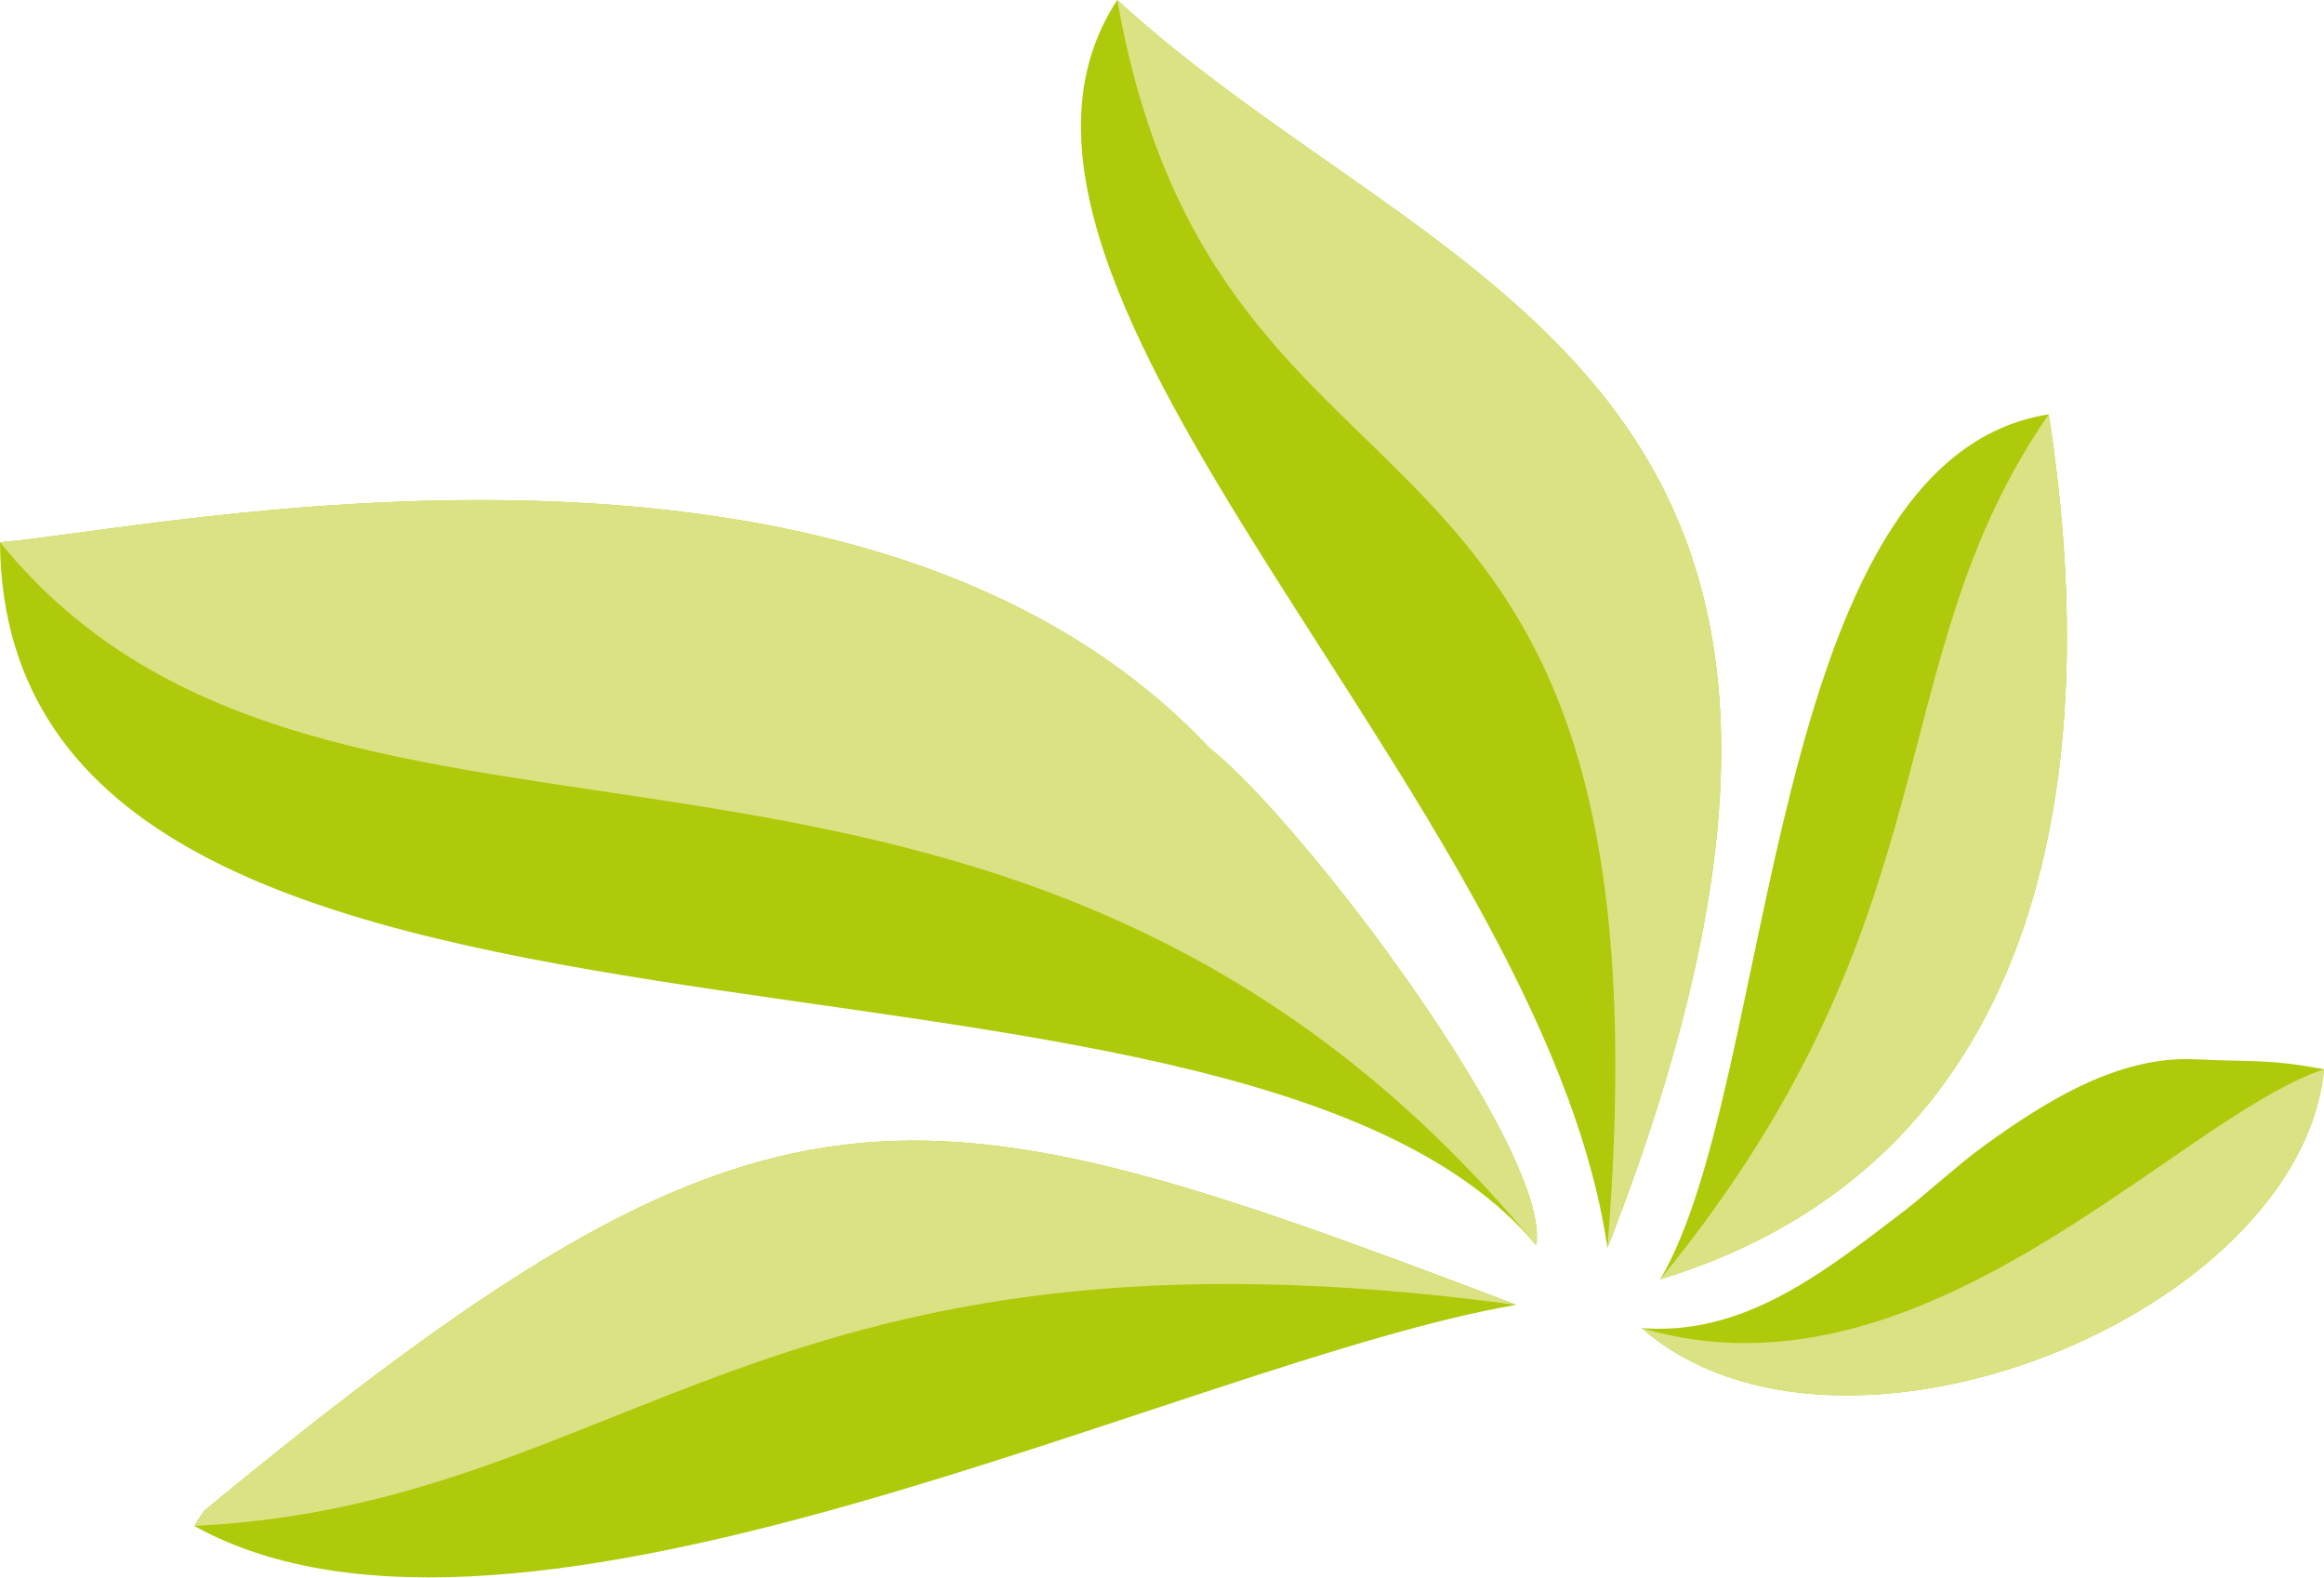
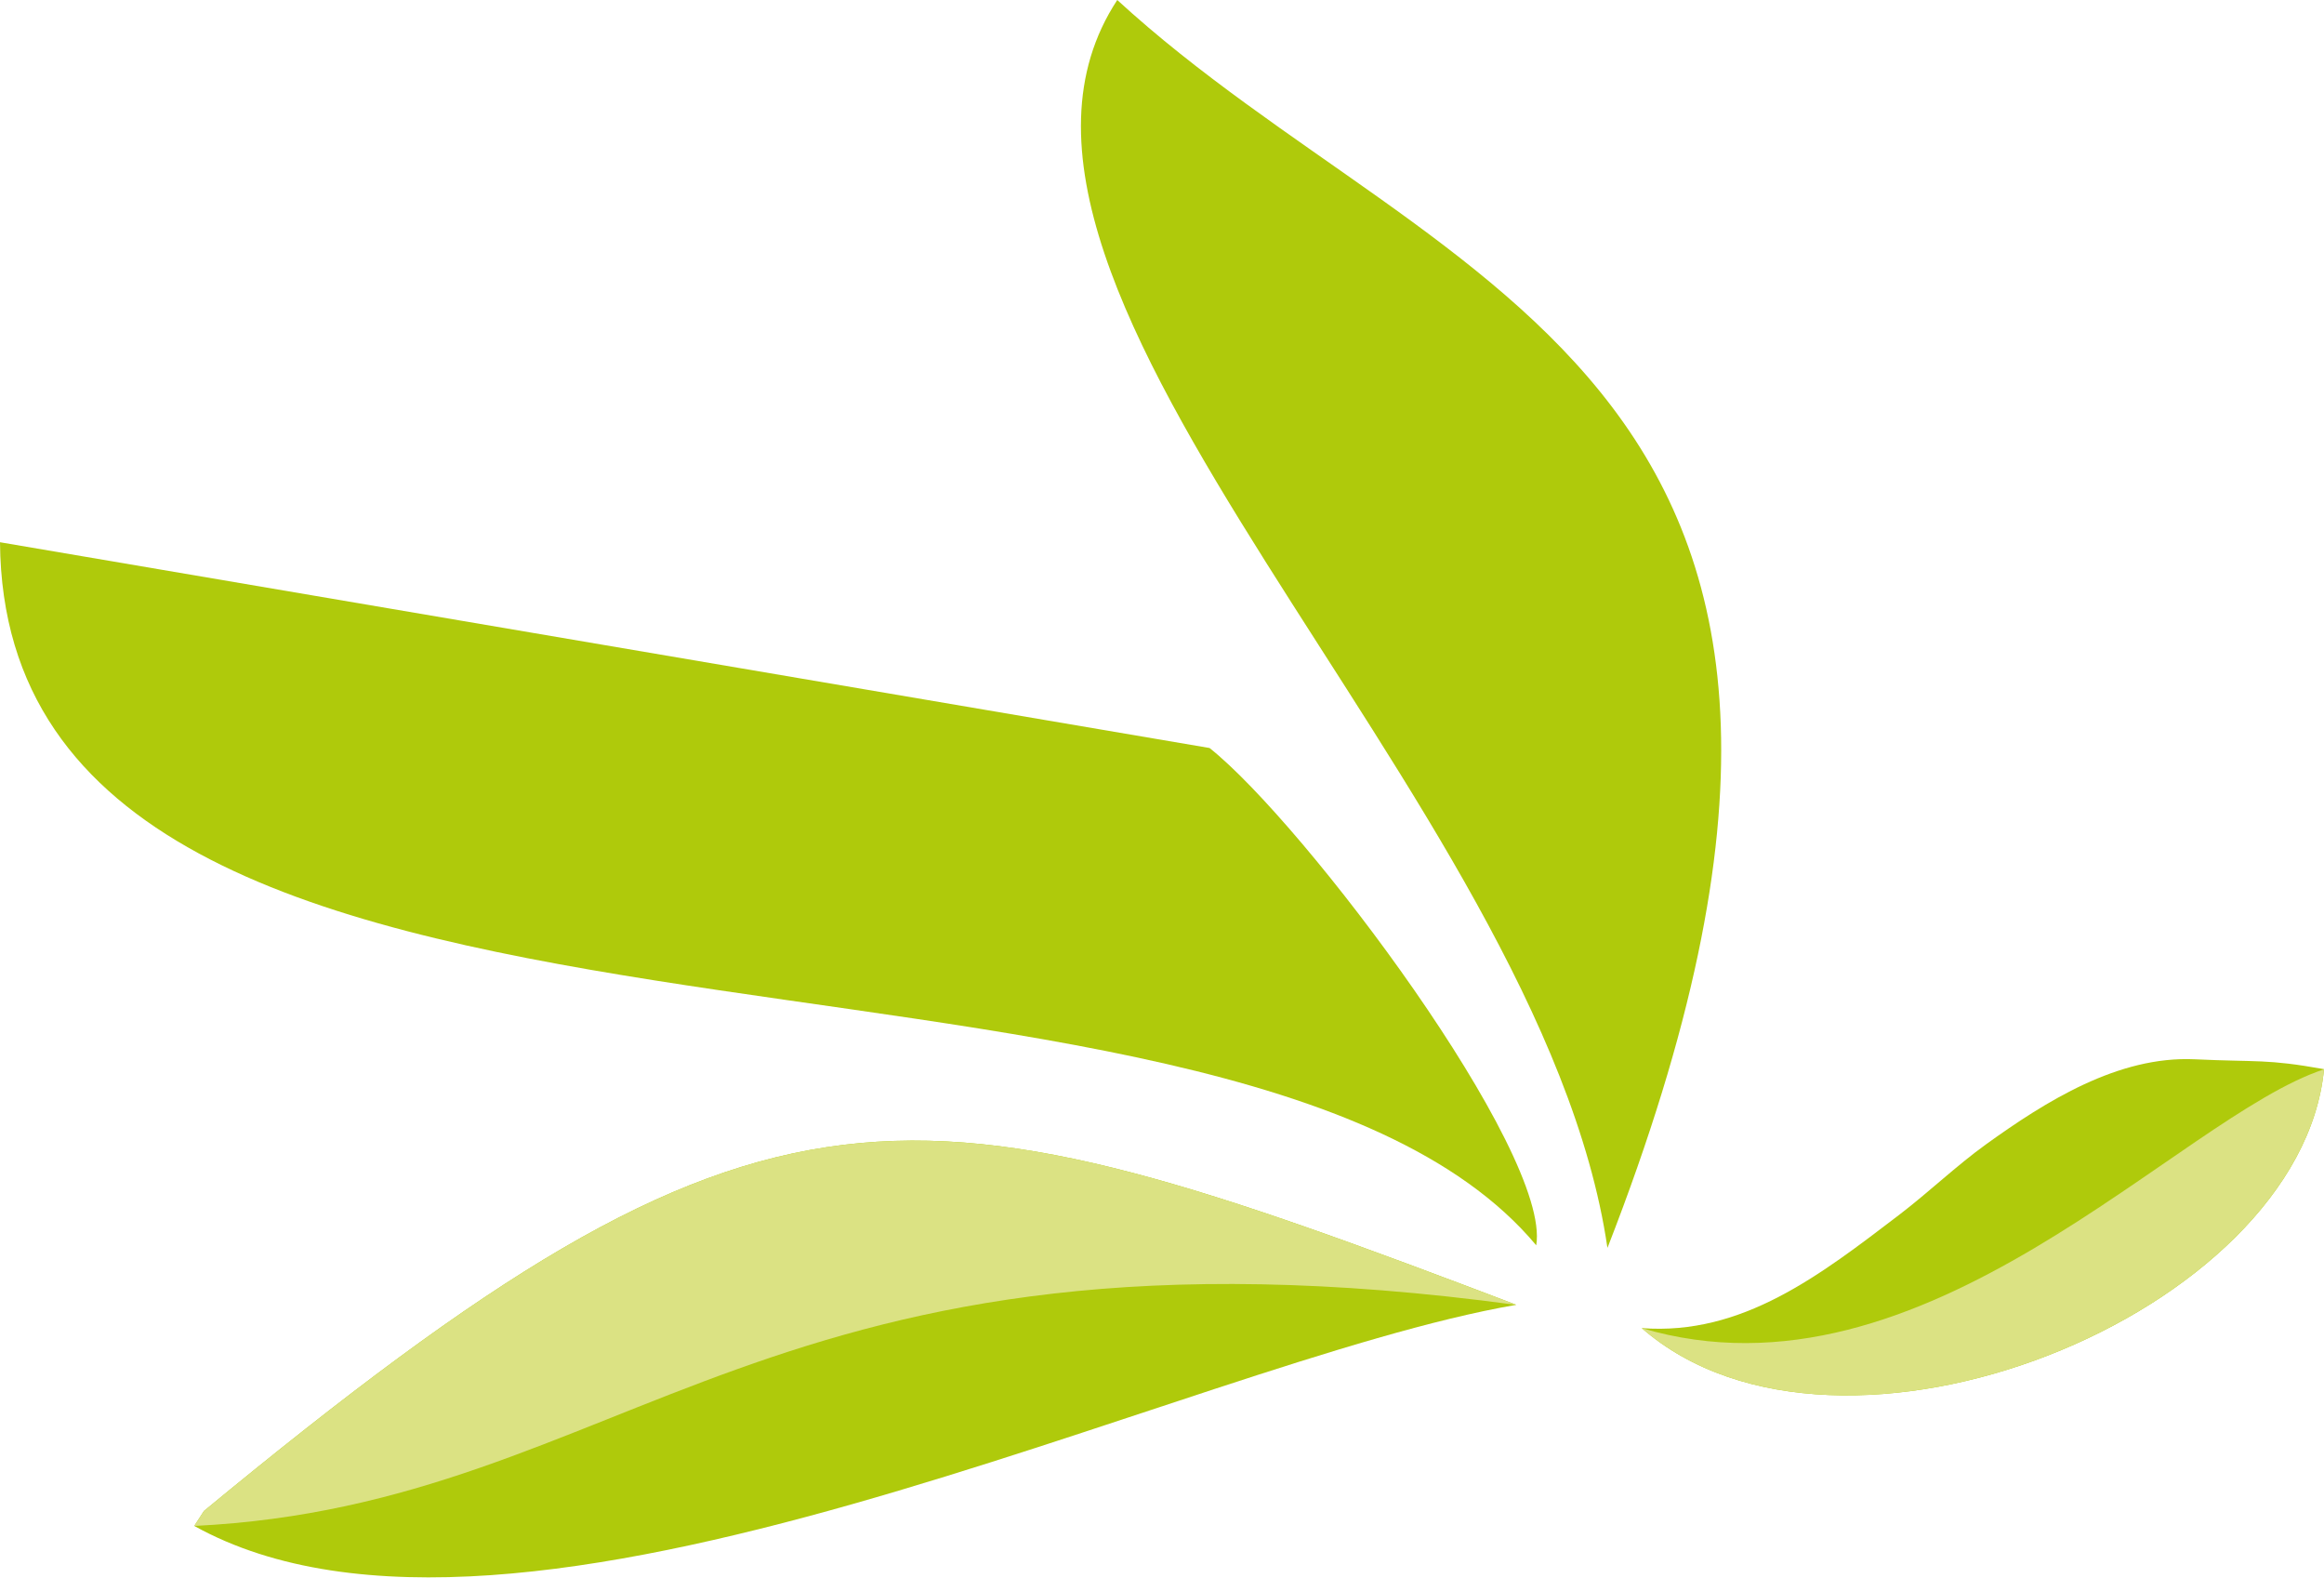
<svg xmlns="http://www.w3.org/2000/svg" id="Calque_2" data-name="Calque 2" viewBox="0 0 131.96 89.55">
  <defs>
    <style>      .cls-1 {        fill: #dbe283;      }      .cls-1, .cls-2 {        fill-rule: evenodd;        stroke-width: 0px;      }      .cls-2 {        fill: #afca0b;      }    </style>
  </defs>
  <g id="Calque_1-2" data-name="Calque 1">
    <g>
-       <path class="cls-2" d="m94.27,72.62c6.59-11.15,5.88-46.58,22.06-49.1,3.31,21.31-.66,42.54-22.06,49.1h0Z" />
-       <path class="cls-2" d="m68.68,42.46c5.38,4.27,19.42,22.95,18.55,28.23C69.7,49.72.27,64.85,0,30.78c8.56-.67,48.71-9.51,68.68,11.68h0Z" />
+       <path class="cls-2" d="m68.68,42.46c5.38,4.27,19.42,22.95,18.55,28.23C69.7,49.72.27,64.85,0,30.78h0Z" />
      <path class="cls-2" d="m91.27,70.82C87.52,45.19,52.65,16.41,63.44,0c18.48,16.97,47.23,21.12,27.84,70.82h0Z" />
      <path class="cls-2" d="m131.96,60.7c-1.35,13.9-27.48,24.5-38.74,14.69,5.71.43,10.12-3,14.63-6.44,1.65-1.26,3.26-2.8,4.93-4,3.38-2.43,7.49-5.02,11.84-4.82,3.59.17,4.05-.03,7.34.56h0Z" />
      <path class="cls-2" d="m86.08,74.07c-18.79,3.24-56.68,22.74-75.05,12.55l.55-.85c32.24-26.6,39.76-24.92,74.5-11.71h0Z" />
-       <path class="cls-1" d="m91.27,70.82C95.46,19.49,69.27,32.87,63.44,0c18.48,16.97,47.23,21.12,27.84,70.82h0Z" />
-       <path class="cls-1" d="m94.27,72.62c16.93-20.69,12.24-34.92,22.06-49.1,3.31,21.31-.66,42.54-22.06,49.1h0Z" />
      <path class="cls-1" d="m131.96,60.7c-1.35,13.9-27.48,24.5-38.74,14.69,16.09,4.77,30.43-11.97,38.74-14.69h0Z" />
-       <path class="cls-1" d="m68.68,42.46c5.38,4.27,19.42,22.95,18.55,28.23C56.98,34.06,18.83,53.98,0,30.78c8.56-.67,48.71-9.51,68.68,11.68h0Z" />
      <path class="cls-1" d="m86.08,74.07c-42.65-5.77-50.32,11.34-75.05,12.55l.55-.85c32.24-26.6,39.76-24.92,74.5-11.71h0Z" />
    </g>
  </g>
</svg>